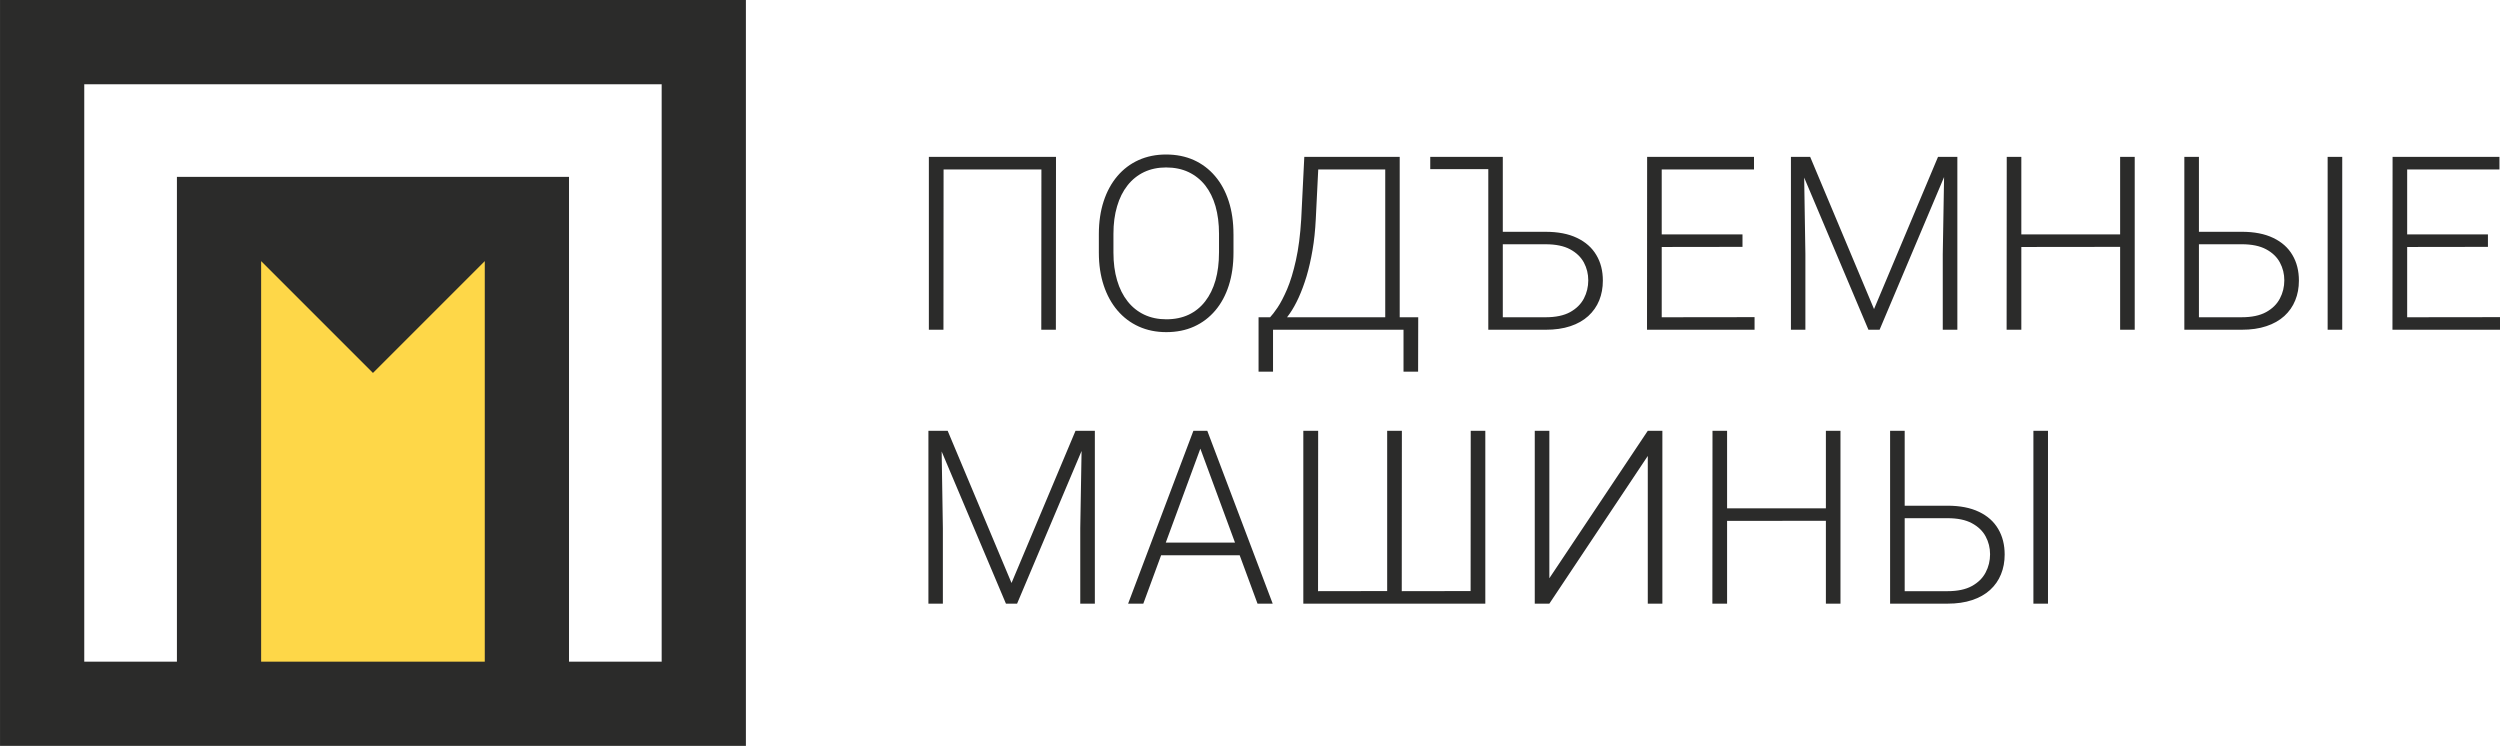
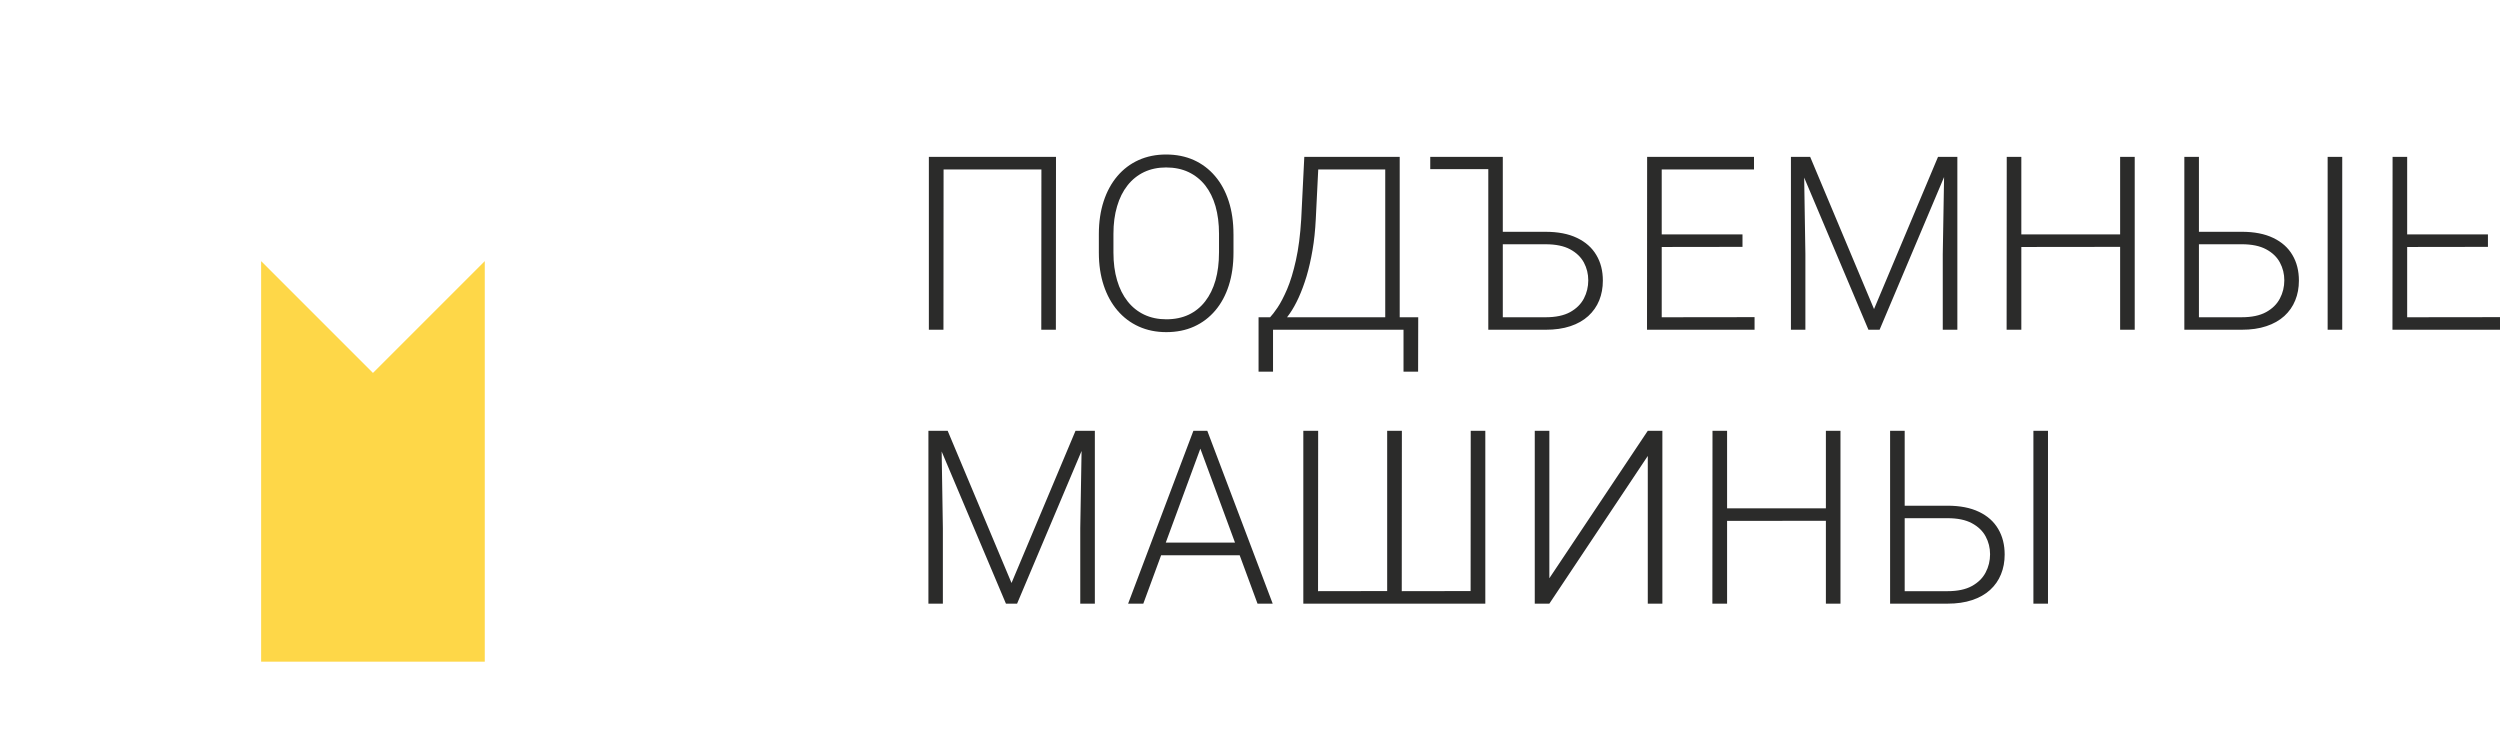
<svg xmlns="http://www.w3.org/2000/svg" xml:space="preserve" width="74.805mm" height="22.318mm" version="1.1" style="shape-rendering:geometricPrecision; text-rendering:geometricPrecision; image-rendering:optimizeQuality; fill-rule:evenodd; clip-rule:evenodd" viewBox="0 0 2035.62 607.33">
  <defs>
    <style type="text/css"> .fil1 {fill:#FED748} .fil2 {fill:#2B2B2A;fill-rule:nonzero} .fil0 {fill:#2B2B2A;fill-rule:nonzero} </style>
  </defs>
  <g id="Слой_x0020_1">
-     <path class="fil0" d="M178.33 144.03l284.98 0 0 394.72 75.45 0 0 -470.16 -470.16 0 0 470.16 75.45 0 0 -394.72 34.29 0zm284.98 463.3l-319.27 0 -144.03 0 0 -607.33 34.29 0 573.04 0 0 607.33 -144.03 0zm-250.68 -394.71l91.05 91.05 91.05 -91.05 0 326.13 -182.1 0 0 -326.13z" />
    <polygon class="fil1" points="303.67,303.67 212.62,212.62 212.62,538.75 394.72,538.75 394.72,212.62 " />
-     <path class="fil2" d="M859.84 127.73l-0.1 140.77 -11.88 0 0.1 -130.5 -79.66 0 -0.1 130.5 -11.88 0 0 -140.77 103.51 0zm144.52 62.86l0 15.08c0,9.87 -1.26,18.78 -3.8,26.73 -2.54,7.95 -6.23,14.78 -11.02,20.43 -4.82,5.68 -10.56,10.03 -17.26,13.06 -6.7,3.04 -14.25,4.55 -22.64,4.55 -8.19,0 -15.64,-1.51 -22.37,-4.55 -6.74,-3.03 -12.5,-7.39 -17.35,-13.06 -4.82,-5.65 -8.59,-12.47 -11.22,-20.43 -2.64,-7.95 -3.96,-16.86 -3.96,-26.73l0 -15.08c0,-9.87 1.32,-18.78 3.92,-26.73 2.61,-7.98 6.34,-14.78 11.15,-20.46 4.85,-5.68 10.59,-10.03 17.32,-13.07 6.7,-3 14.12,-4.52 22.31,-4.52 8.38,0 15.94,1.52 22.64,4.52 6.69,3.04 12.47,7.39 17.29,13.07 4.85,5.68 8.54,12.47 11.12,20.46 2.57,7.95 3.86,16.86 3.86,26.73zm-11.78 15.08l0 -15.27c0,-8.32 -0.96,-15.81 -2.84,-22.44 -1.91,-6.63 -4.72,-12.31 -8.42,-17.03 -3.73,-4.68 -8.25,-8.28 -13.59,-10.82 -5.35,-2.51 -11.45,-3.76 -18.28,-3.76 -6.63,0 -12.57,1.26 -17.89,3.76 -5.28,2.54 -9.77,6.14 -13.46,10.82 -3.73,4.72 -6.57,10.4 -8.51,17.03 -1.98,6.63 -2.97,14.13 -2.97,22.44l0 15.27c0,8.38 0.99,15.91 2.97,22.58 1.95,6.66 4.82,12.37 8.54,17.09 3.73,4.75 8.28,8.38 13.59,10.89 5.31,2.51 11.29,3.76 17.92,3.76 6.9,0 13,-1.26 18.28,-3.76 5.28,-2.51 9.77,-6.14 13.43,-10.89 3.66,-4.72 6.47,-10.43 8.38,-17.09 1.88,-6.67 2.84,-14.19 2.84,-22.58zm151.98 52.66l0 10.16 -110.61 0 0 -10.16 110.61 0zm-108 0l0 44.29 -11.78 0 0 -44.29 11.78 0zm118.23 0l-0.1 44.29 -11.88 0 0 -44.29 11.98 0zm-24.55 -130.6l0 10.26 -63.98 0 0 -10.26 63.98 0zm9.47 0l0 140.77 -11.78 0 0 -140.77 11.78 0zm-77.71 0l11.88 0 -2.51 50.75c-0.46,9.11 -1.32,17.52 -2.67,25.24 -1.32,7.72 -2.93,14.81 -4.85,21.29 -1.95,6.43 -4.09,12.17 -6.4,17.26 -2.31,5.05 -4.72,9.4 -7.26,13.03 -2.51,3.63 -5.01,6.57 -7.59,8.81 -2.54,2.22 -4.95,3.7 -7.29,4.39l-7.32 0 0 -10.16 6.17 0c1.55,-1.58 3.59,-4.26 6.11,-7.95 2.51,-3.73 5.08,-8.71 7.79,-14.98 2.67,-6.3 5.05,-14.12 7.13,-23.49 2.11,-9.41 3.53,-20.53 4.32,-33.43l2.51 -50.75zm102.58 9.97l0 -9.97 51.15 0 0 9.97 -51.15 0zm54.91 51.04l38.94 0c10.19,0 18.74,1.65 25.67,4.99 6.93,3.3 12.18,7.95 15.7,13.92 3.57,5.94 5.32,12.9 5.32,20.83 0,5.87 -0.99,11.25 -2.97,16.13 -2.01,4.92 -4.98,9.14 -8.91,12.74 -3.92,3.56 -8.77,6.34 -14.58,8.25 -5.81,1.95 -12.54,2.9 -20.22,2.9l-46.6 0 0 -140.77 11.81 0 0 130.6 34.78 0c8.25,0 14.95,-1.39 20.03,-4.19 5.08,-2.81 8.81,-6.5 11.22,-11.09 2.37,-4.55 3.56,-9.51 3.56,-14.79 0,-5.21 -1.19,-10.03 -3.56,-14.48 -2.41,-4.46 -6.14,-8.05 -11.22,-10.79 -5.08,-2.74 -11.78,-4.1 -20.03,-4.1l-38.94 0 0 -10.16zm209.16 69.49l0 10.26 -79.16 0 0 -10.16 79.16 -0.1zm-75.6 -130.51l0 140.77 -11.98 0 0.1 -140.77 11.88 0zm65.77 63.13l0 10.16 -69.33 0.1 0 -10.26 69.33 0zm9.37 -63.13l0 10.26 -78.7 0 0 -10.26 78.7 0zm33.72 0l12.01 0 52 123.94 52.11 -123.94 11.88 0 -59.46 140.77 -9.08 0 -59.46 -140.77zm-3.66 0l10.53 0 1.25 79.3 0 61.47 -11.77 0 0 -140.77zm124.99 0l10.53 0 0 140.77 -11.88 0 0 -61.47 1.35 -79.3zm145.28 63.13l0.1 10.16 -85.46 0.1 -0.1 -10.26 85.46 0zm-82.66 -63.13l0 140.77 -11.98 0 0.1 -140.77 11.88 0zm92.33 0l0 140.77 -11.88 0 0 -140.77 11.88 0zm48.04 61.01l39.06 0c10.2,0 18.74,1.65 25.67,4.99 6.93,3.3 12.14,7.95 15.64,13.92 3.53,5.94 5.28,12.9 5.28,20.83 0,5.87 -0.99,11.25 -3,16.13 -1.98,4.92 -4.95,9.14 -8.88,12.74 -3.93,3.56 -8.81,6.34 -14.62,8.25 -5.77,1.95 -12.5,2.9 -20.1,2.9l-46.69 0 0 -140.77 11.88 0 0 130.6 34.81 0c8.19,0 14.82,-1.39 19.9,-4.19 5.11,-2.81 8.84,-6.5 11.22,-11.09 2.41,-4.55 3.59,-9.51 3.59,-14.79 0,-5.21 -1.19,-10.03 -3.59,-14.48 -2.38,-4.46 -6.11,-8.05 -11.22,-10.79 -5.08,-2.74 -11.71,-4.1 -19.9,-4.1l-39.06 0 0 -10.16zm120.93 -61.01l0 140.77 -11.88 0 0 -140.77 11.88 0zm128.47 130.51l0 10.26 -79.16 0 0 -10.16 79.16 -0.1zm-75.6 -130.51l0 140.77 -11.98 0 0.1 -140.77 11.88 0zm65.77 63.13l0 10.16 -69.33 0.1 0 -10.26 69.33 0zm9.37 -63.13l0 10.26 -78.7 0 0 -10.26 78.7 0zm-1275.56 223.04l12.01 0 52 123.94 52.11 -123.94 11.88 0 -59.46 140.76 -9.08 0 -59.46 -140.76zm-3.66 0l10.52 0 1.25 79.3 0 61.46 -11.77 0 0 -140.76zm124.99 0l10.53 0 0 140.76 -11.88 0 0 -61.46 1.35 -79.3zm98.69 8.42l-48.7 132.34 -12.37 0 53.15 -140.76 8.61 0 -0.69 8.42zm44.29 132.34l-48.81 -132.34 -0.69 -8.42 8.6 0 53.26 140.76 -12.37 0zm-8.68 -49.69l0 10.27 -74.74 0 0 -10.27 74.74 0zm45.99 -91.07l12.07 0 -0.1 130.6 56.29 -0.09 0 -130.51 11.98 0 -0.1 130.6 56.06 -0.09 0.1 -130.51 11.88 0 0 140.76 -148.19 0 0 -140.76zm200.32 120.08l80.15 -120.08 11.88 0 0 140.76 -11.88 0 0 -120.26 -80.15 120.26 -11.88 0 0 -140.76 11.88 0 0 120.08zm227.38 -56.95l0.1 10.16 -85.46 0.09 -0.1 -10.25 85.46 0zm-82.66 -63.13l0 140.76 -11.98 0 0.1 -140.76 11.88 0zm92.33 0l0 140.76 -11.88 0 0 -140.76 11.88 0zm48.04 61.01l39.06 0c10.2,0 18.75,1.66 25.67,4.99 6.93,3.29 12.14,7.95 15.64,13.92 3.53,5.95 5.28,12.91 5.28,20.83 0,5.87 -0.99,11.24 -3,16.13 -1.98,4.92 -4.95,9.14 -8.88,12.74 -3.92,3.56 -8.81,6.33 -14.62,8.25 -5.77,1.94 -12.5,2.9 -20.1,2.9l-46.69 0 0 -140.76 11.88 0 0 130.6 34.81 0c8.19,0 14.82,-1.38 19.9,-4.18 5.11,-2.81 8.84,-6.5 11.22,-11.09 2.41,-4.56 3.59,-9.51 3.59,-14.79 0,-5.21 -1.19,-10.03 -3.59,-14.49 -2.38,-4.45 -6.11,-8.05 -11.22,-10.79 -5.08,-2.74 -11.71,-4.09 -19.9,-4.09l-39.06 0 0 -10.17zm120.93 -61.01l0 140.76 -11.88 0 0 -140.76 11.88 0z" />
+     <path class="fil2" d="M859.84 127.73l-0.1 140.77 -11.88 0 0.1 -130.5 -79.66 0 -0.1 130.5 -11.88 0 0 -140.77 103.51 0zm144.52 62.86l0 15.08c0,9.87 -1.26,18.78 -3.8,26.73 -2.54,7.95 -6.23,14.78 -11.02,20.43 -4.82,5.68 -10.56,10.03 -17.26,13.06 -6.7,3.04 -14.25,4.55 -22.64,4.55 -8.19,0 -15.64,-1.51 -22.37,-4.55 -6.74,-3.03 -12.5,-7.39 -17.35,-13.06 -4.82,-5.65 -8.59,-12.47 -11.22,-20.43 -2.64,-7.95 -3.96,-16.86 -3.96,-26.73l0 -15.08c0,-9.87 1.32,-18.78 3.92,-26.73 2.61,-7.98 6.34,-14.78 11.15,-20.46 4.85,-5.68 10.59,-10.03 17.32,-13.07 6.7,-3 14.12,-4.52 22.31,-4.52 8.38,0 15.94,1.52 22.64,4.52 6.69,3.04 12.47,7.39 17.29,13.07 4.85,5.68 8.54,12.47 11.12,20.46 2.57,7.95 3.86,16.86 3.86,26.73zm-11.78 15.08l0 -15.27c0,-8.32 -0.96,-15.81 -2.84,-22.44 -1.91,-6.63 -4.72,-12.31 -8.42,-17.03 -3.73,-4.68 -8.25,-8.28 -13.59,-10.82 -5.35,-2.51 -11.45,-3.76 -18.28,-3.76 -6.63,0 -12.57,1.26 -17.89,3.76 -5.28,2.54 -9.77,6.14 -13.46,10.82 -3.73,4.72 -6.57,10.4 -8.51,17.03 -1.98,6.63 -2.97,14.13 -2.97,22.44l0 15.27c0,8.38 0.99,15.91 2.97,22.58 1.95,6.66 4.82,12.37 8.54,17.09 3.73,4.75 8.28,8.38 13.59,10.89 5.31,2.51 11.29,3.76 17.92,3.76 6.9,0 13,-1.26 18.28,-3.76 5.28,-2.51 9.77,-6.14 13.43,-10.89 3.66,-4.72 6.47,-10.43 8.38,-17.09 1.88,-6.67 2.84,-14.19 2.84,-22.58zm151.98 52.66l0 10.16 -110.61 0 0 -10.16 110.61 0zm-108 0l0 44.29 -11.78 0 0 -44.29 11.78 0zm118.23 0l-0.1 44.29 -11.88 0 0 -44.29 11.98 0zm-24.55 -130.6l0 10.26 -63.98 0 0 -10.26 63.98 0zm9.47 0l0 140.77 -11.78 0 0 -140.77 11.78 0zm-77.71 0l11.88 0 -2.51 50.75c-0.46,9.11 -1.32,17.52 -2.67,25.24 -1.32,7.72 -2.93,14.81 -4.85,21.29 -1.95,6.43 -4.09,12.17 -6.4,17.26 -2.31,5.05 -4.72,9.4 -7.26,13.03 -2.51,3.63 -5.01,6.57 -7.59,8.81 -2.54,2.22 -4.95,3.7 -7.29,4.39l-7.32 0 0 -10.16 6.17 0c1.55,-1.58 3.59,-4.26 6.11,-7.95 2.51,-3.73 5.08,-8.71 7.79,-14.98 2.67,-6.3 5.05,-14.12 7.13,-23.49 2.11,-9.41 3.53,-20.53 4.32,-33.43l2.51 -50.75zm102.58 9.97l0 -9.97 51.15 0 0 9.97 -51.15 0zm54.91 51.04l38.94 0c10.19,0 18.74,1.65 25.67,4.99 6.93,3.3 12.18,7.95 15.7,13.92 3.57,5.94 5.32,12.9 5.32,20.83 0,5.87 -0.99,11.25 -2.97,16.13 -2.01,4.92 -4.98,9.14 -8.91,12.74 -3.92,3.56 -8.77,6.34 -14.58,8.25 -5.81,1.95 -12.54,2.9 -20.22,2.9l-46.6 0 0 -140.77 11.81 0 0 130.6 34.78 0c8.25,0 14.95,-1.39 20.03,-4.19 5.08,-2.81 8.81,-6.5 11.22,-11.09 2.37,-4.55 3.56,-9.51 3.56,-14.79 0,-5.21 -1.19,-10.03 -3.56,-14.48 -2.41,-4.46 -6.14,-8.05 -11.22,-10.79 -5.08,-2.74 -11.78,-4.1 -20.03,-4.1l-38.94 0 0 -10.16zm209.16 69.49l0 10.26 -79.16 0 0 -10.16 79.16 -0.1zm-75.6 -130.51l0 140.77 -11.98 0 0.1 -140.77 11.88 0zm65.77 63.13l0 10.16 -69.33 0.1 0 -10.26 69.33 0zm9.37 -63.13l0 10.26 -78.7 0 0 -10.26 78.7 0zm33.72 0l12.01 0 52 123.94 52.11 -123.94 11.88 0 -59.46 140.77 -9.08 0 -59.46 -140.77zm-3.66 0l10.53 0 1.25 79.3 0 61.47 -11.77 0 0 -140.77zm124.99 0l10.53 0 0 140.77 -11.88 0 0 -61.47 1.35 -79.3zm145.28 63.13l0.1 10.16 -85.46 0.1 -0.1 -10.26 85.46 0zm-82.66 -63.13l0 140.77 -11.98 0 0.1 -140.77 11.88 0zm92.33 0l0 140.77 -11.88 0 0 -140.77 11.88 0zm48.04 61.01l39.06 0c10.2,0 18.74,1.65 25.67,4.99 6.93,3.3 12.14,7.95 15.64,13.92 3.53,5.94 5.28,12.9 5.28,20.83 0,5.87 -0.99,11.25 -3,16.13 -1.98,4.92 -4.95,9.14 -8.88,12.74 -3.93,3.56 -8.81,6.34 -14.62,8.25 -5.77,1.95 -12.5,2.9 -20.1,2.9l-46.69 0 0 -140.77 11.88 0 0 130.6 34.81 0c8.19,0 14.82,-1.39 19.9,-4.19 5.11,-2.81 8.84,-6.5 11.22,-11.09 2.41,-4.55 3.59,-9.51 3.59,-14.79 0,-5.21 -1.19,-10.03 -3.59,-14.48 -2.38,-4.46 -6.11,-8.05 -11.22,-10.79 -5.08,-2.74 -11.71,-4.1 -19.9,-4.1l-39.06 0 0 -10.16zm120.93 -61.01l0 140.77 -11.88 0 0 -140.77 11.88 0zm128.47 130.51l0 10.26 -79.16 0 0 -10.16 79.16 -0.1zm-75.6 -130.51l0 140.77 -11.98 0 0.1 -140.77 11.88 0zm65.77 63.13l0 10.16 -69.33 0.1 0 -10.26 69.33 0zm9.37 -63.13zm-1275.56 223.04l12.01 0 52 123.94 52.11 -123.94 11.88 0 -59.46 140.76 -9.08 0 -59.46 -140.76zm-3.66 0l10.52 0 1.25 79.3 0 61.46 -11.77 0 0 -140.76zm124.99 0l10.53 0 0 140.76 -11.88 0 0 -61.46 1.35 -79.3zm98.69 8.42l-48.7 132.34 -12.37 0 53.15 -140.76 8.61 0 -0.69 8.42zm44.29 132.34l-48.81 -132.34 -0.69 -8.42 8.6 0 53.26 140.76 -12.37 0zm-8.68 -49.69l0 10.27 -74.74 0 0 -10.27 74.74 0zm45.99 -91.07l12.07 0 -0.1 130.6 56.29 -0.09 0 -130.51 11.98 0 -0.1 130.6 56.06 -0.09 0.1 -130.51 11.88 0 0 140.76 -148.19 0 0 -140.76zm200.32 120.08l80.15 -120.08 11.88 0 0 140.76 -11.88 0 0 -120.26 -80.15 120.26 -11.88 0 0 -140.76 11.88 0 0 120.08zm227.38 -56.95l0.1 10.16 -85.46 0.09 -0.1 -10.25 85.46 0zm-82.66 -63.13l0 140.76 -11.98 0 0.1 -140.76 11.88 0zm92.33 0l0 140.76 -11.88 0 0 -140.76 11.88 0zm48.04 61.01l39.06 0c10.2,0 18.75,1.66 25.67,4.99 6.93,3.29 12.14,7.95 15.64,13.92 3.53,5.95 5.28,12.91 5.28,20.83 0,5.87 -0.99,11.24 -3,16.13 -1.98,4.92 -4.95,9.14 -8.88,12.74 -3.92,3.56 -8.81,6.33 -14.62,8.25 -5.77,1.94 -12.5,2.9 -20.1,2.9l-46.69 0 0 -140.76 11.88 0 0 130.6 34.81 0c8.19,0 14.82,-1.38 19.9,-4.18 5.11,-2.81 8.84,-6.5 11.22,-11.09 2.41,-4.56 3.59,-9.51 3.59,-14.79 0,-5.21 -1.19,-10.03 -3.59,-14.49 -2.38,-4.45 -6.11,-8.05 -11.22,-10.79 -5.08,-2.74 -11.71,-4.09 -19.9,-4.09l-39.06 0 0 -10.17zm120.93 -61.01l0 140.76 -11.88 0 0 -140.76 11.88 0z" />
  </g>
</svg>